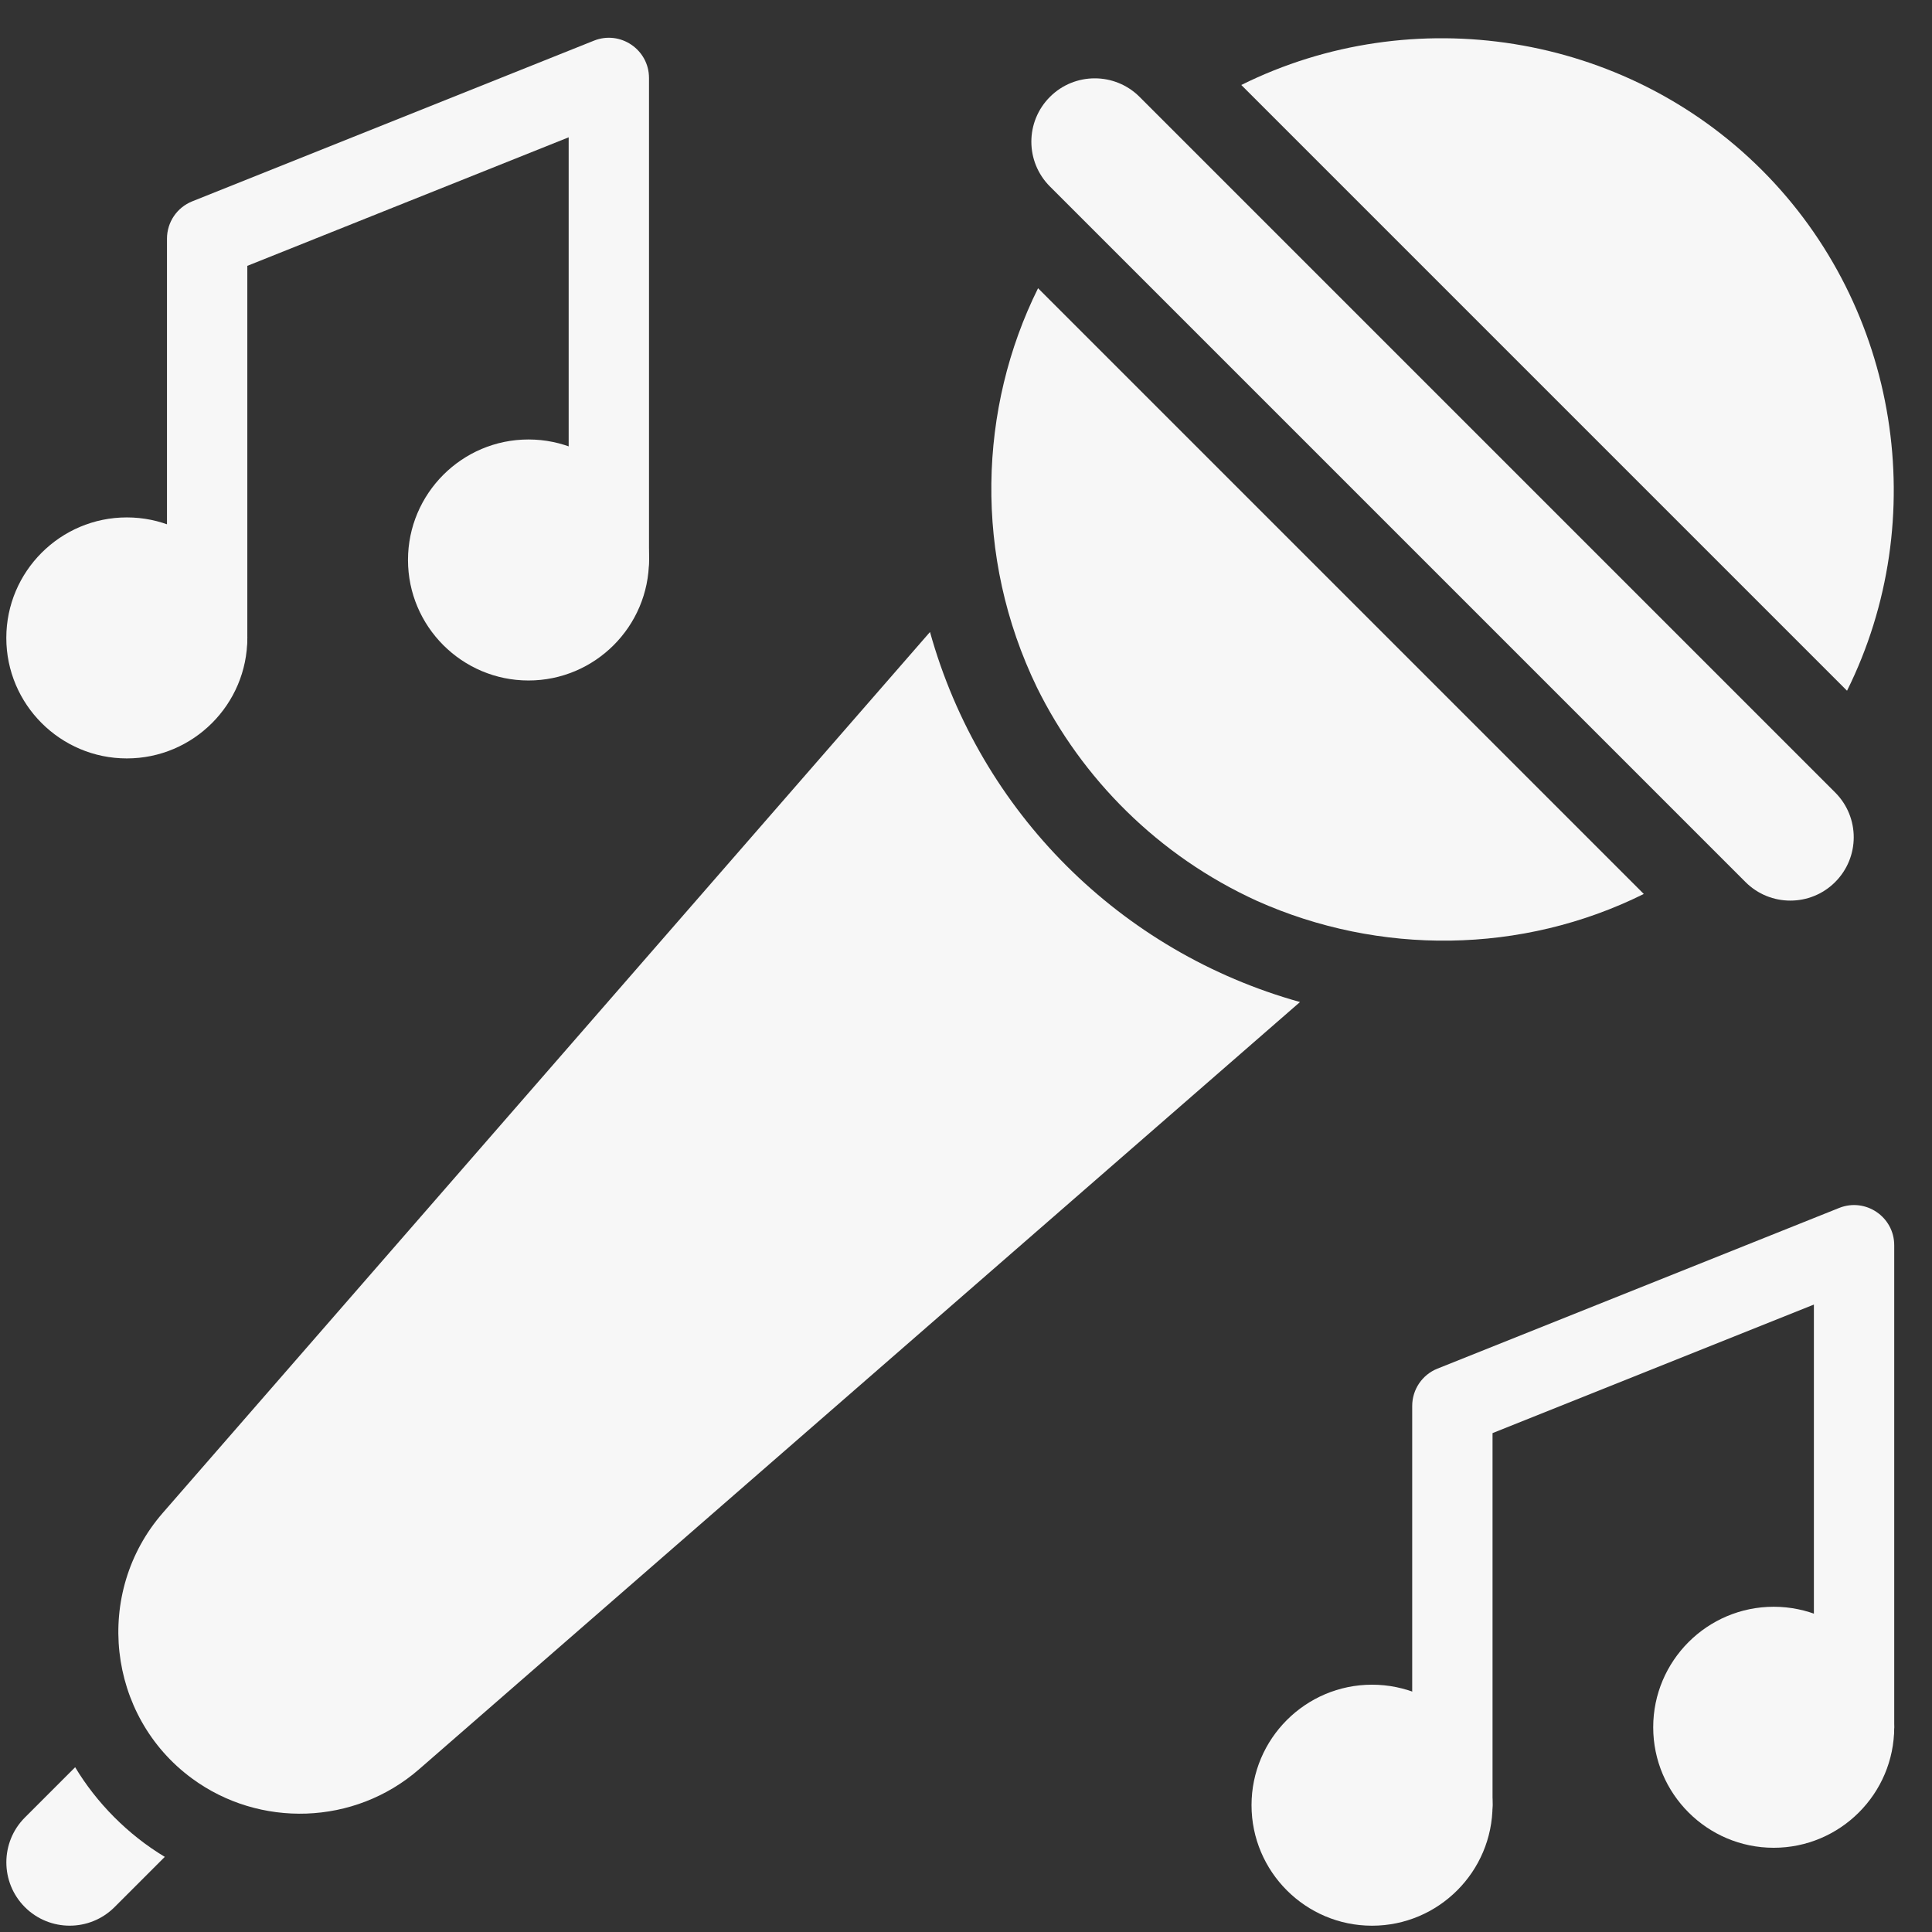
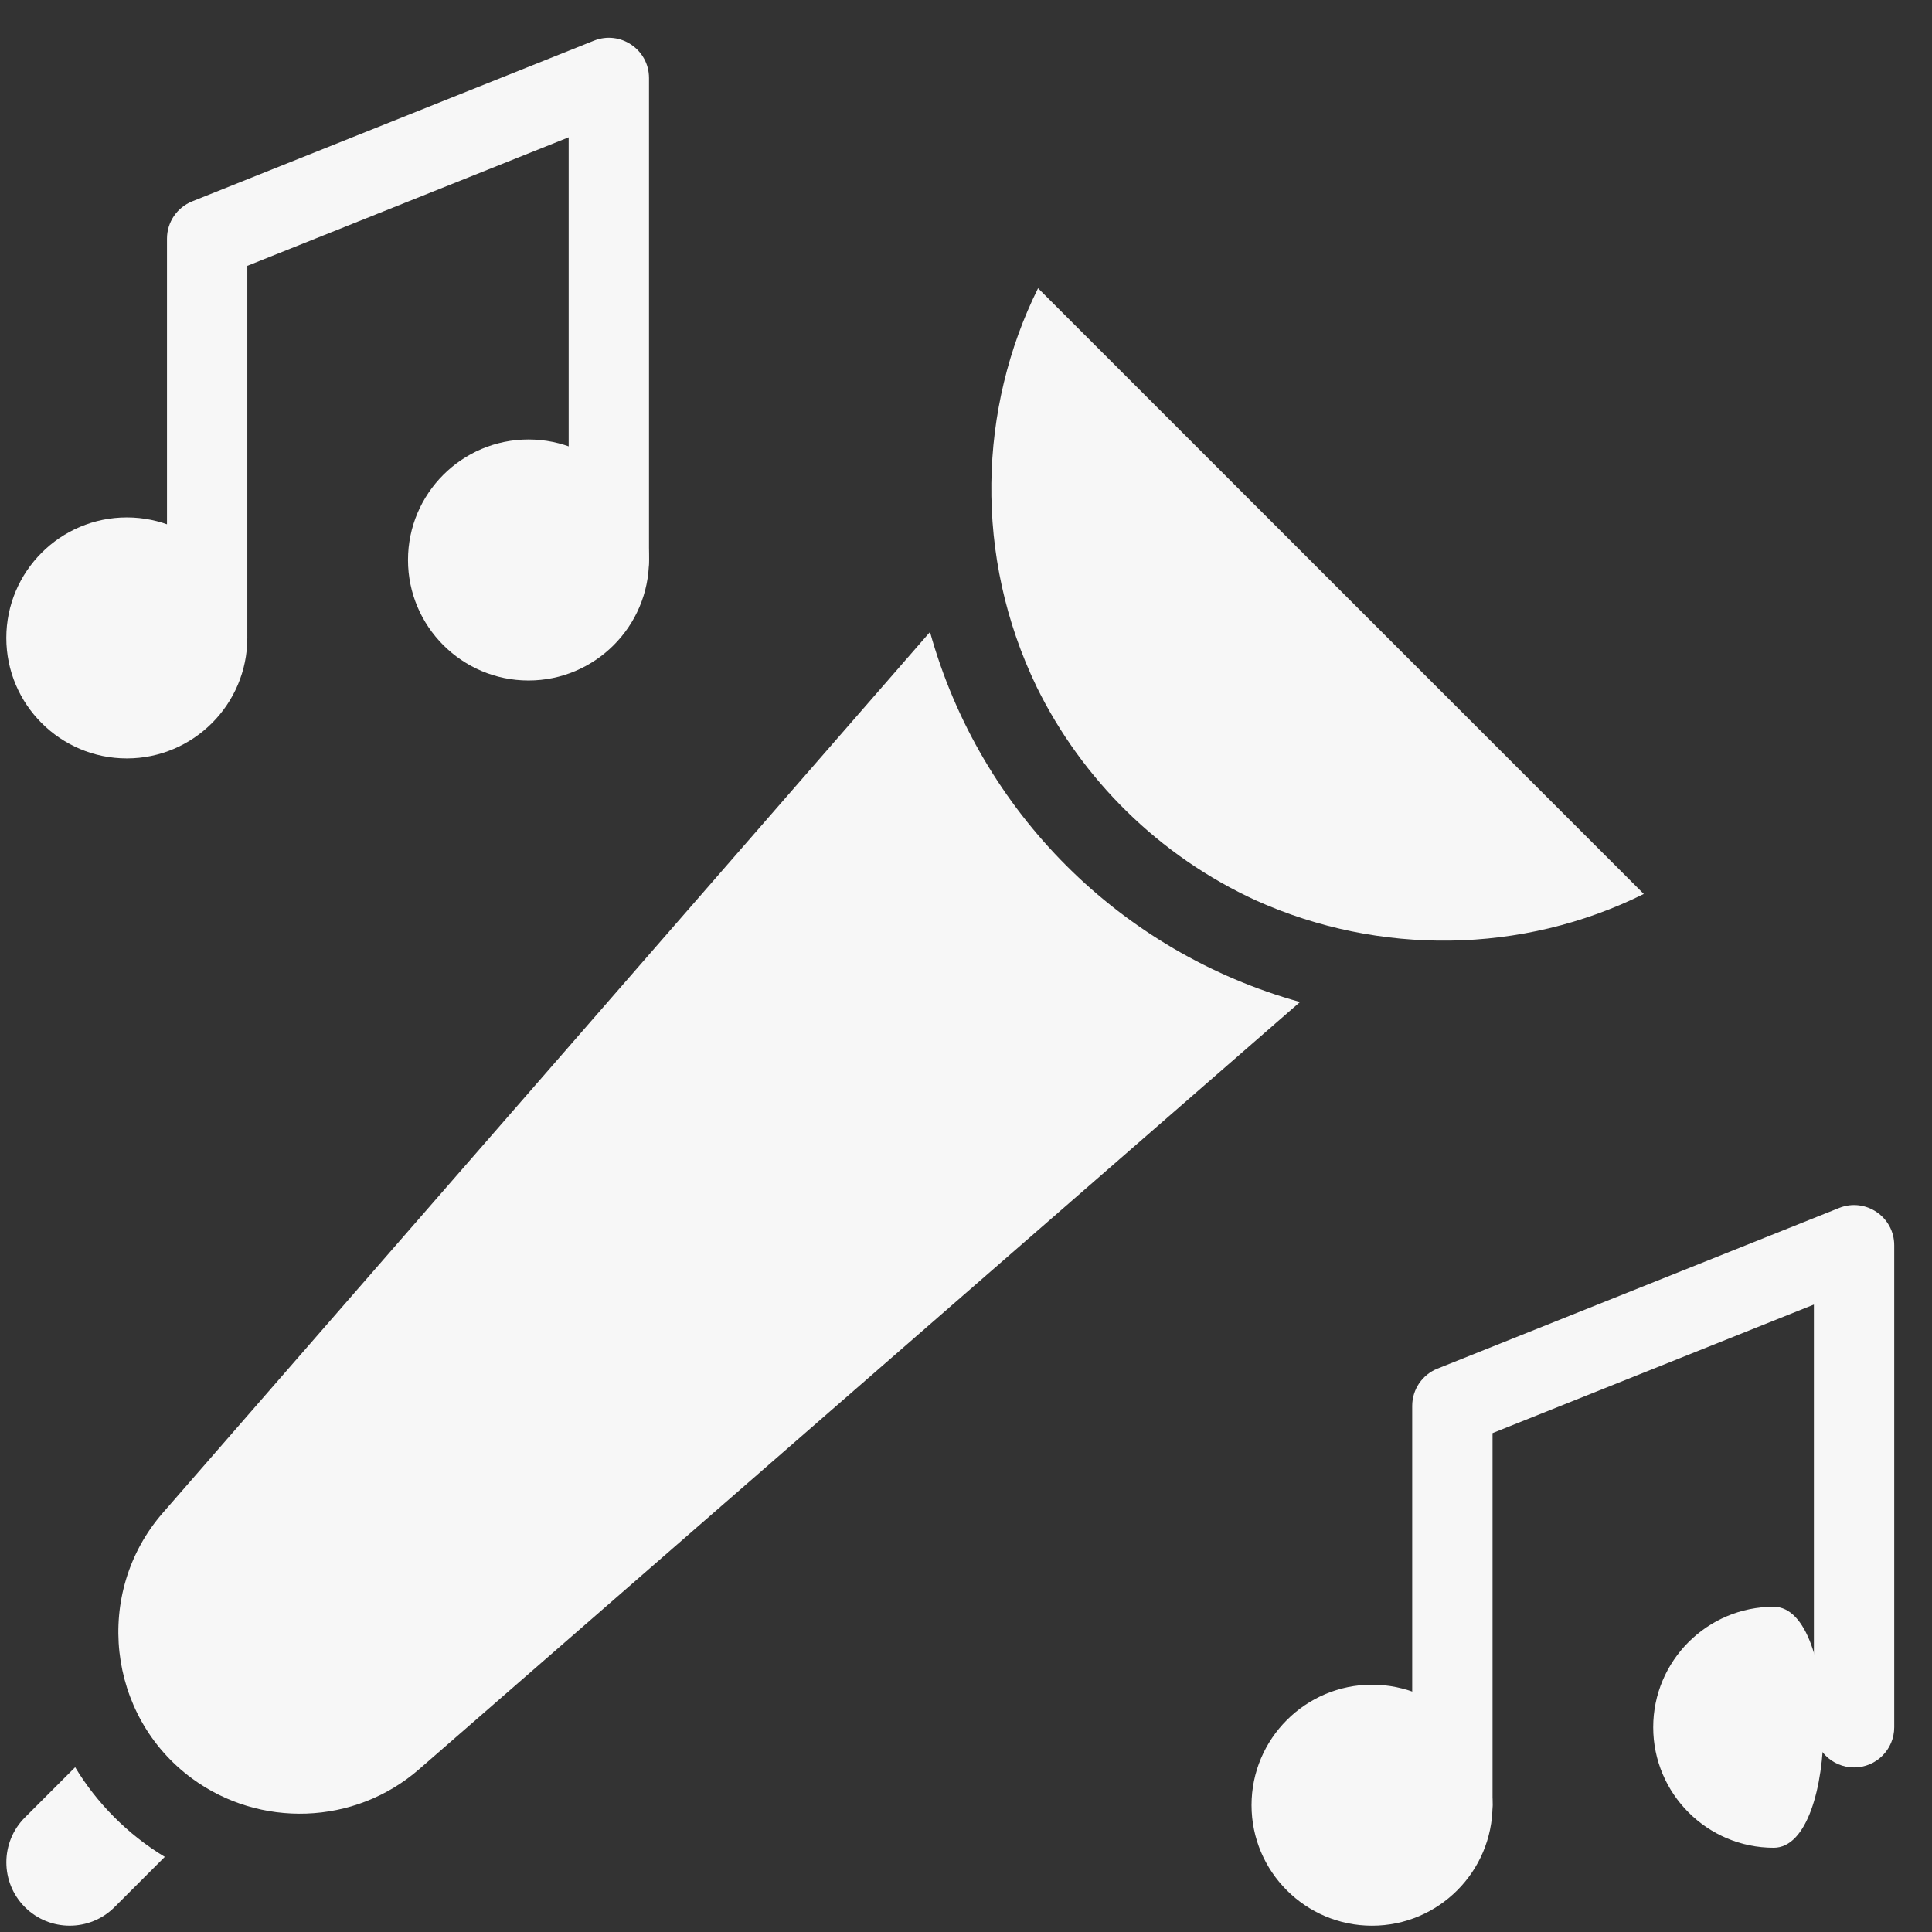
<svg xmlns="http://www.w3.org/2000/svg" fill="#f7f7f7" height="521.9" preserveAspectRatio="xMidYMid meet" version="1" viewBox="-0.7 -9.2 521.9 521.9" width="521.9" zoomAndPan="magnify">
  <rect x="-0.7" y="-9.2" width="521.9" height="521.9" fill="#333333" stroke="none" />
  <g>
    <g>
      <g>
        <g id="change1_1">
-           <path d="M307.138,16.969c-6.676-6.676-17.538-6.676-24.212,0c-6.696,6.695-6.697,17.516,0,24.211l187.898,187.898 c6.675,6.675,17.537,6.676,24.212,0c6.696-6.695,6.697-17.516,0-24.211C488.751,198.583,319.381,29.212,307.138,16.969z" />
          <path d="M250.524,161.525L43.281,399.478c-18.746,21.505-15.128,54.83,7.889,71.746c18.194,13.392,43.864,12.742,61.354-2.498 l237.954-207.244C302.012,247.977,264.093,210.228,250.524,161.525z" />
          <path d="M19.603,468.189L6.023,481.771c-6.675,6.675-6.675,17.536,0,24.212c6.675,6.676,17.537,6.677,24.211,0l13.581-13.581 C33.784,486.38,25.325,477.719,19.603,468.189z" />
          <path d="M279.714,68.661c-16.035,32.282-17.501,72.338-0.297,107.852c12.06,24.467,32.665,45.456,59.458,57.659 c32.907,14.717,71.487,14.498,104.469-1.881C434.273,223.22,288.815,77.762,279.714,68.661z" />
-           <path d="M334.617,13.757l163.631,163.631c22.965-46.227,14.196-103.454-22.991-140.641 C438.071-0.438,380.844-9.208,334.617,13.757z" />
          <path d="M33.558,195.676c-17.949,0-32.553-14.603-32.553-32.553s14.603-32.553,32.553-32.553s32.553,14.603,32.553,32.553 S51.507,195.676,33.558,195.676z" />
          <path d="M142.066,174.624c-17.949,0-32.553-14.603-32.553-32.553s14.603-32.553,32.553-32.553s32.553,14.603,32.553,32.553 S160.016,174.624,142.066,174.624z" />
          <path d="M55.259,173.975c-5.993,0-10.851-4.858-10.851-10.851V55.264c0-4.437,2.701-8.427,6.821-10.075L159.738,1.786 c7.126-2.852,14.881,2.411,14.881,10.075v130.21c0,5.993-4.858,10.851-10.851,10.851s-10.851-4.858-10.851-10.851V27.888 L66.11,62.611v100.513C66.11,169.117,61.252,173.975,55.259,173.975z" />
          <path d="M369.934,511c-17.949,0-32.553-14.603-32.553-32.553s14.603-32.553,32.553-32.553c17.949,0,32.553,14.603,32.553,32.553 S387.883,511,369.934,511z" />
-           <path d="M478.442,489.947c-17.949,0-32.553-14.603-32.553-32.553s14.603-32.553,32.553-32.553 c17.949,0,32.553,14.603,32.553,32.553S496.392,489.947,478.442,489.947z" />
+           <path d="M478.442,489.947c-17.949,0-32.553-14.603-32.553-32.553s14.603-32.553,32.553-32.553 S496.392,489.947,478.442,489.947z" />
          <path d="M391.636,489.298c-5.992,0-10.851-4.858-10.851-10.851V370.588c0-4.437,2.701-8.427,6.821-10.075l108.509-43.403 c7.113-2.846,14.881,2.398,14.881,10.075v130.21c0,5.993-4.858,10.851-10.851,10.851s-10.851-4.858-10.851-10.851V343.212 l-86.807,34.723v100.513C402.486,484.44,397.628,489.298,391.636,489.298z" />
        </g>
      </g>
    </g>
  </g>
</svg>